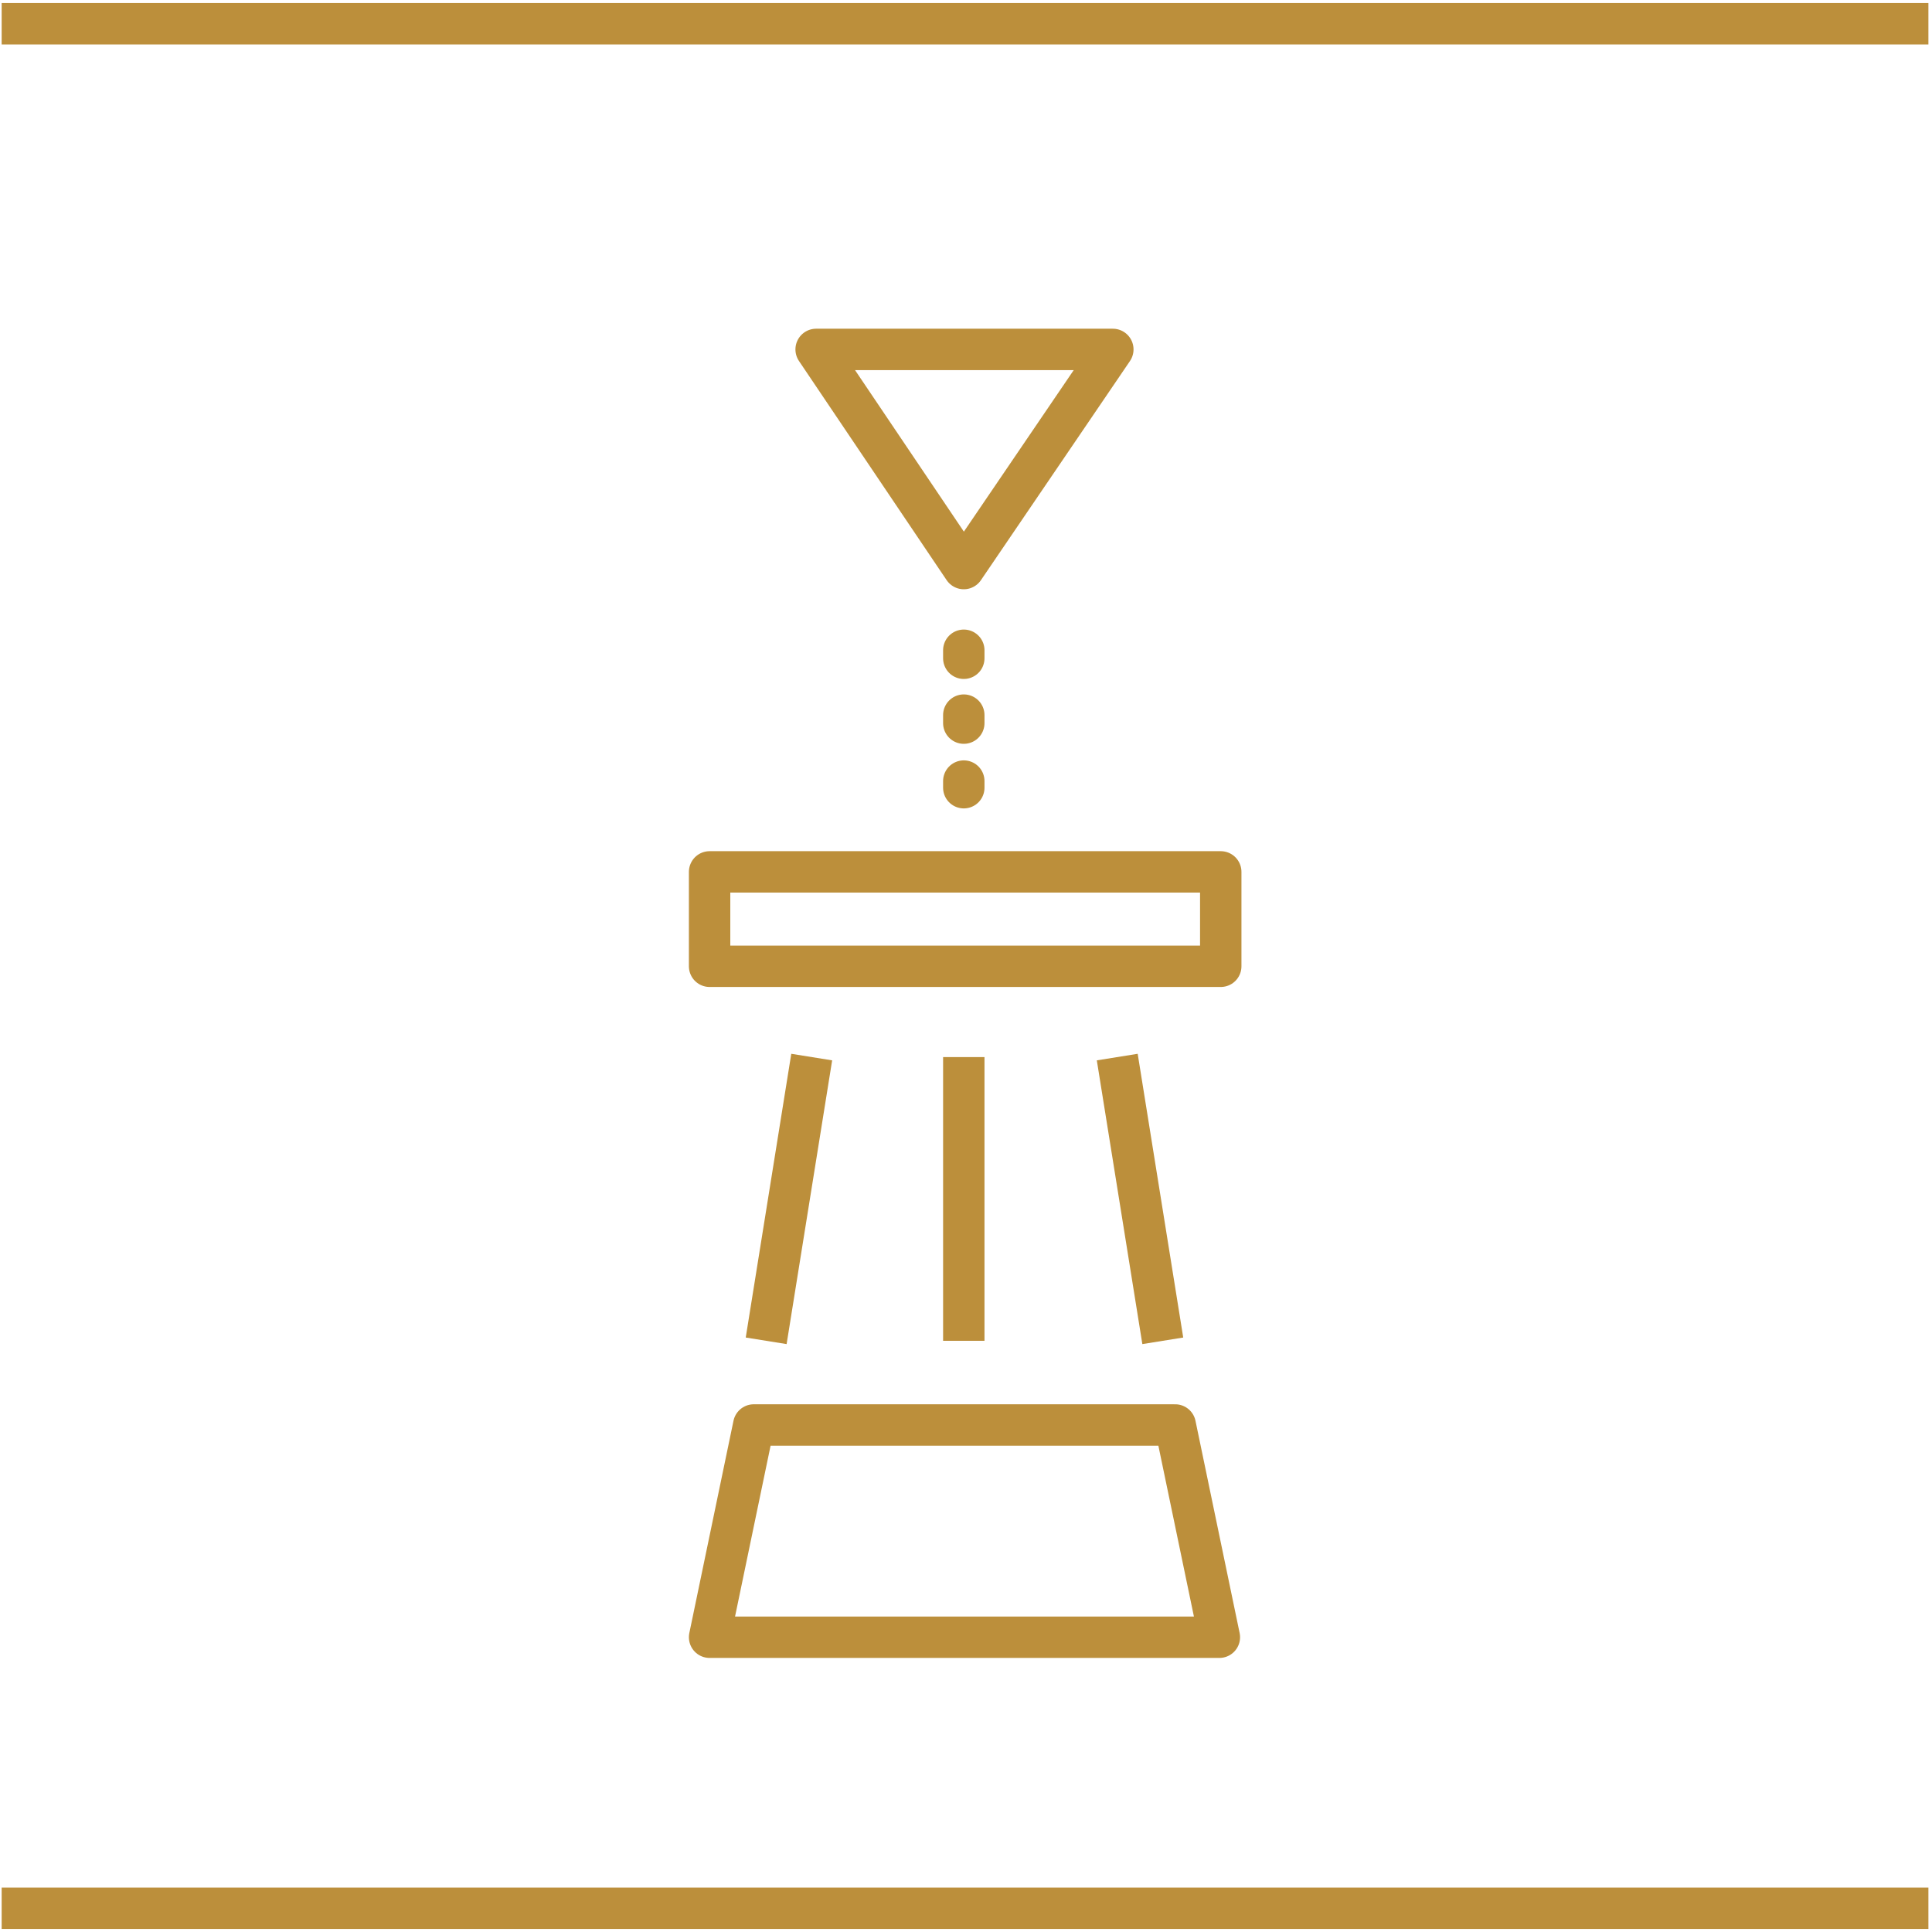
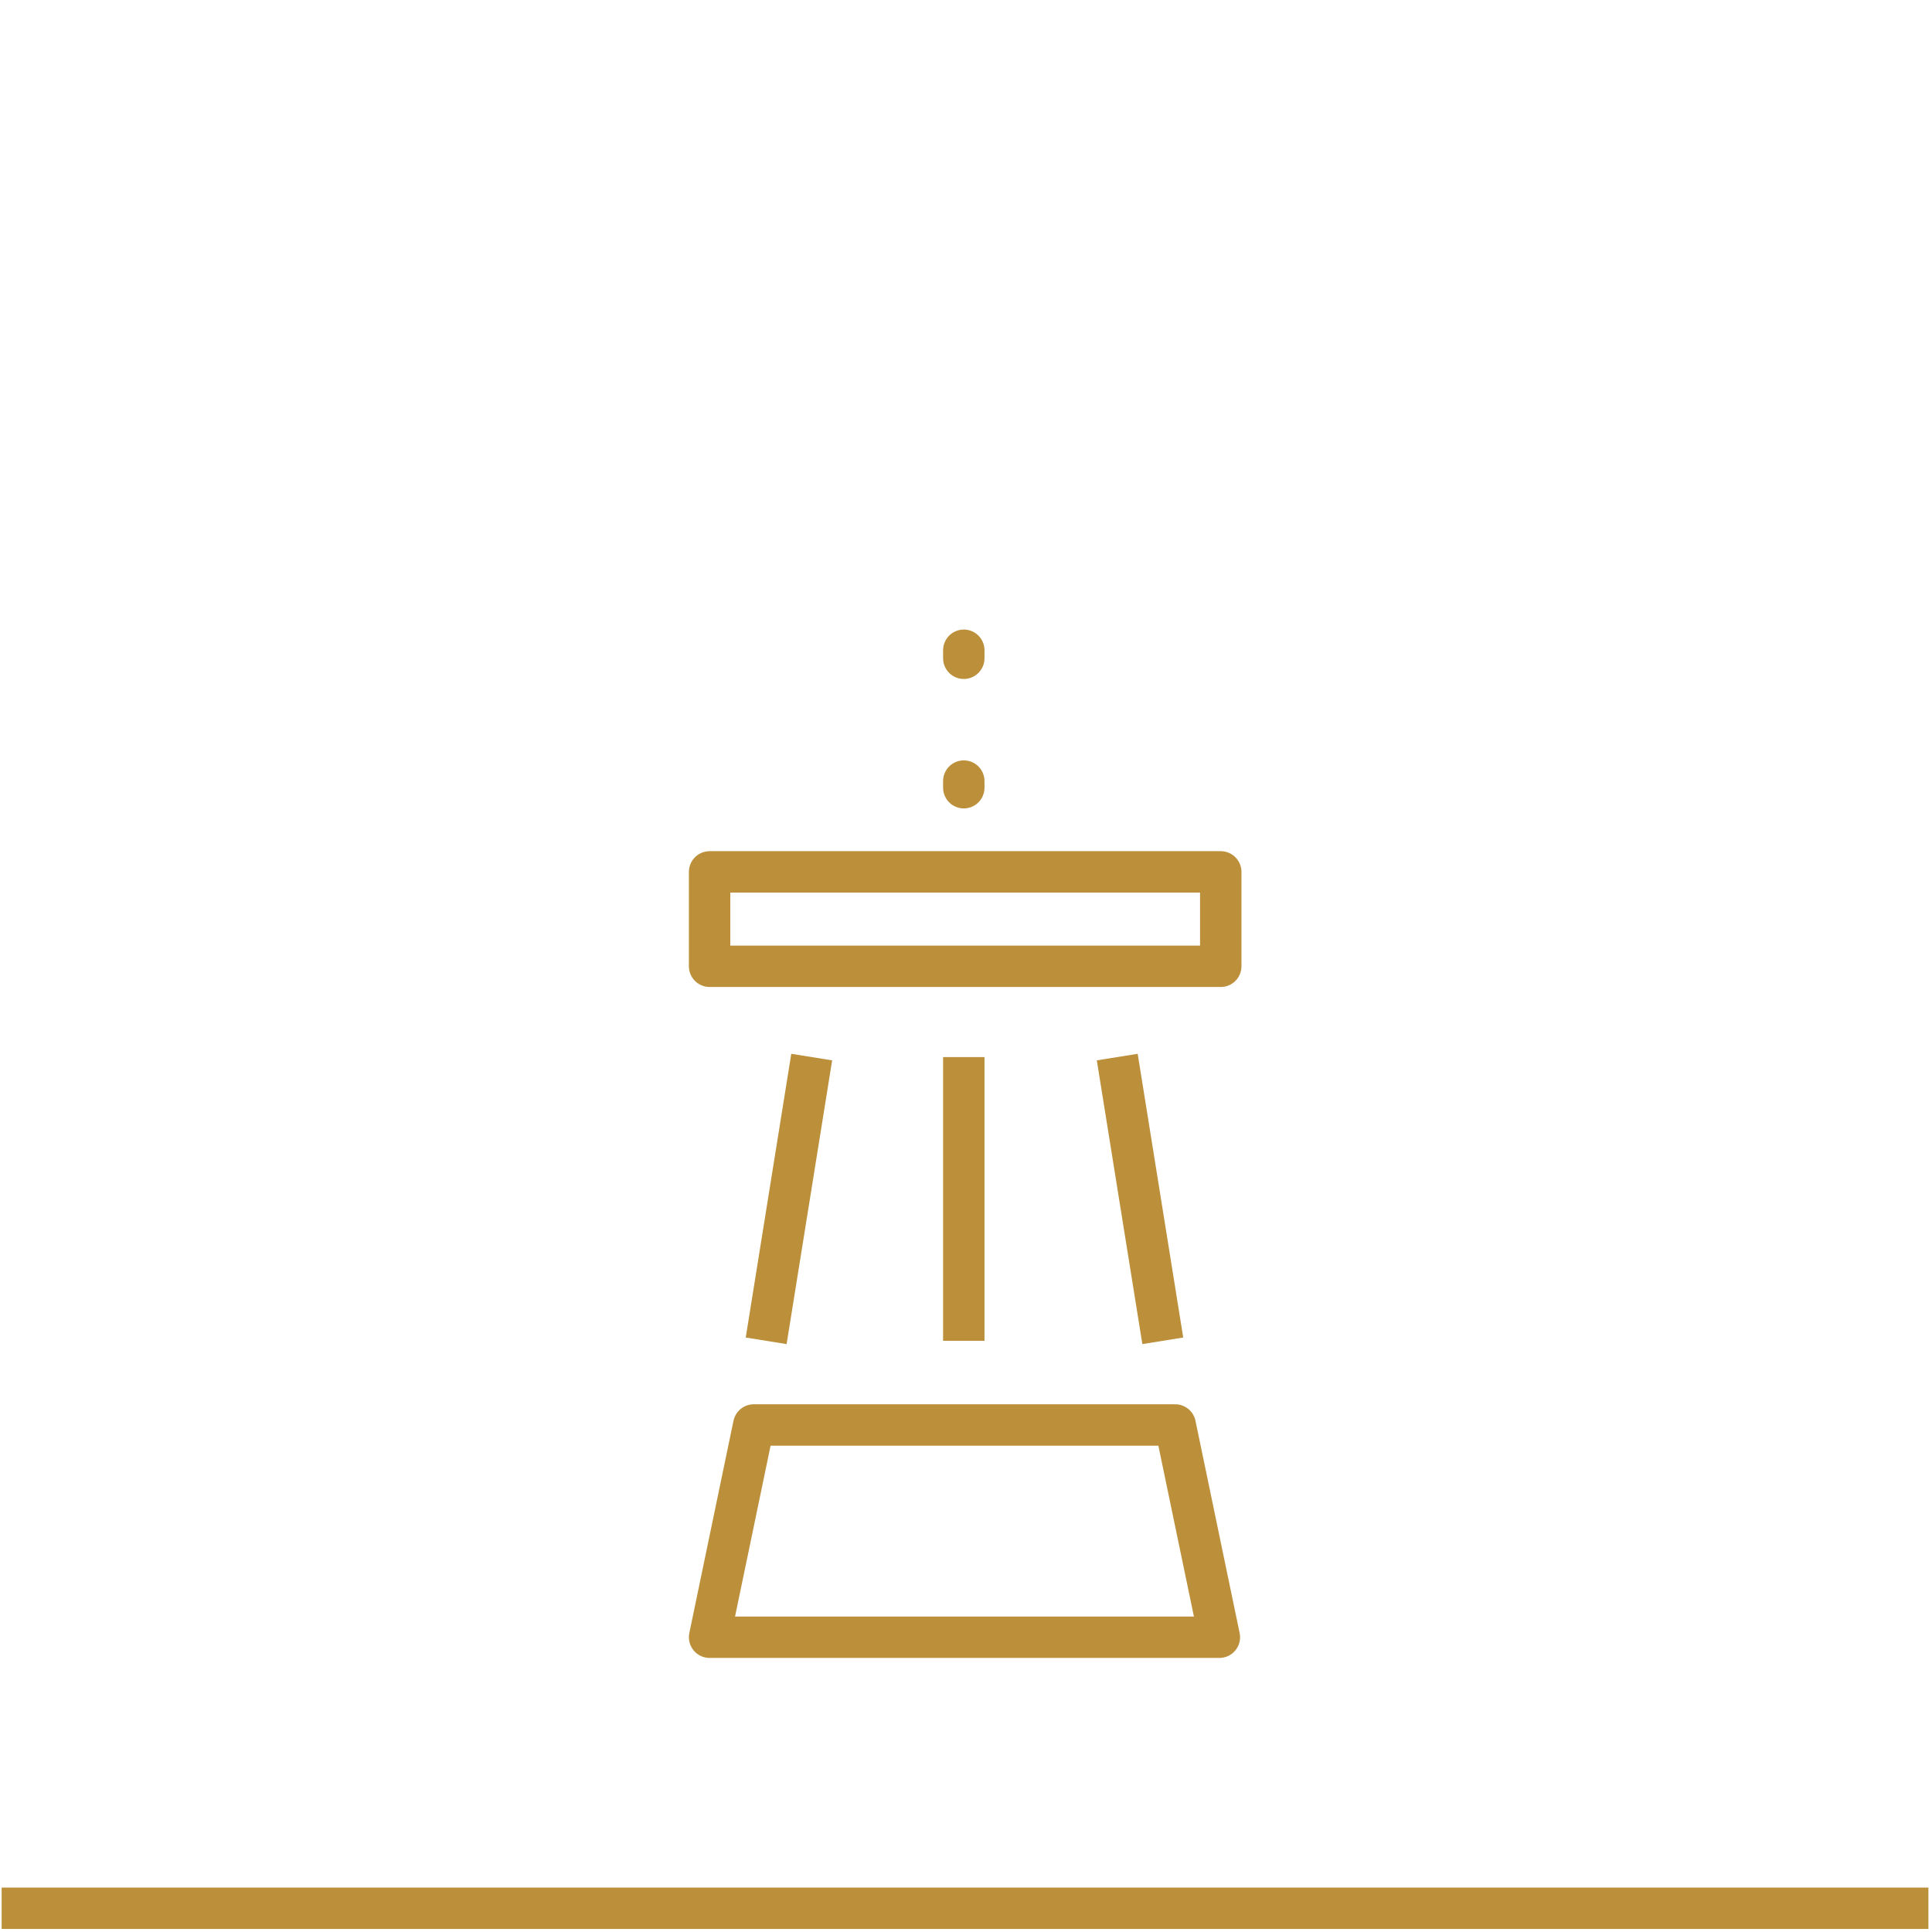
<svg xmlns="http://www.w3.org/2000/svg" id="Ebene_1" data-name="Ebene 1" viewBox="0 0 70 70">
  <defs>
    <style>.cls-1,.cls-2{fill:none;stroke:#bc8f3b;stroke-linejoin:round;stroke-width:1.5px;}.cls-2{stroke-linecap:round;}</style>
  </defs>
-   <line class="cls-1" x1="0.06" y1="0.86" x2="69.87" y2="0.86" />
  <line class="cls-1" x1="0.06" y1="69.14" x2="69.87" y2="69.14" />
  <rect class="cls-1" x="25.71" y="31.59" width="18.52" height="3.42" />
  <line class="cls-1" x1="34.92" y1="38.3" x2="34.92" y2="48.58" />
  <line class="cls-1" x1="29.41" y1="38.3" x2="27.76" y2="48.58" />
  <polygon class="cls-1" points="44.18 59.32 42.58 51.63 27.31 51.63 25.71 59.32 44.18 59.32" />
  <line class="cls-1" x1="40.48" y1="38.3" x2="42.13" y2="48.58" />
-   <polygon class="cls-1" points="34.92 20.6 40.32 12.66 29.57 12.66 34.92 20.6" />
  <line class="cls-2" x1="34.92" y1="23.85" x2="34.92" y2="23.56" />
-   <line class="cls-2" x1="34.92" y1="26.2" x2="34.92" y2="25.91" />
  <line class="cls-2" x1="34.92" y1="28.54" x2="34.92" y2="28.3" />
</svg>